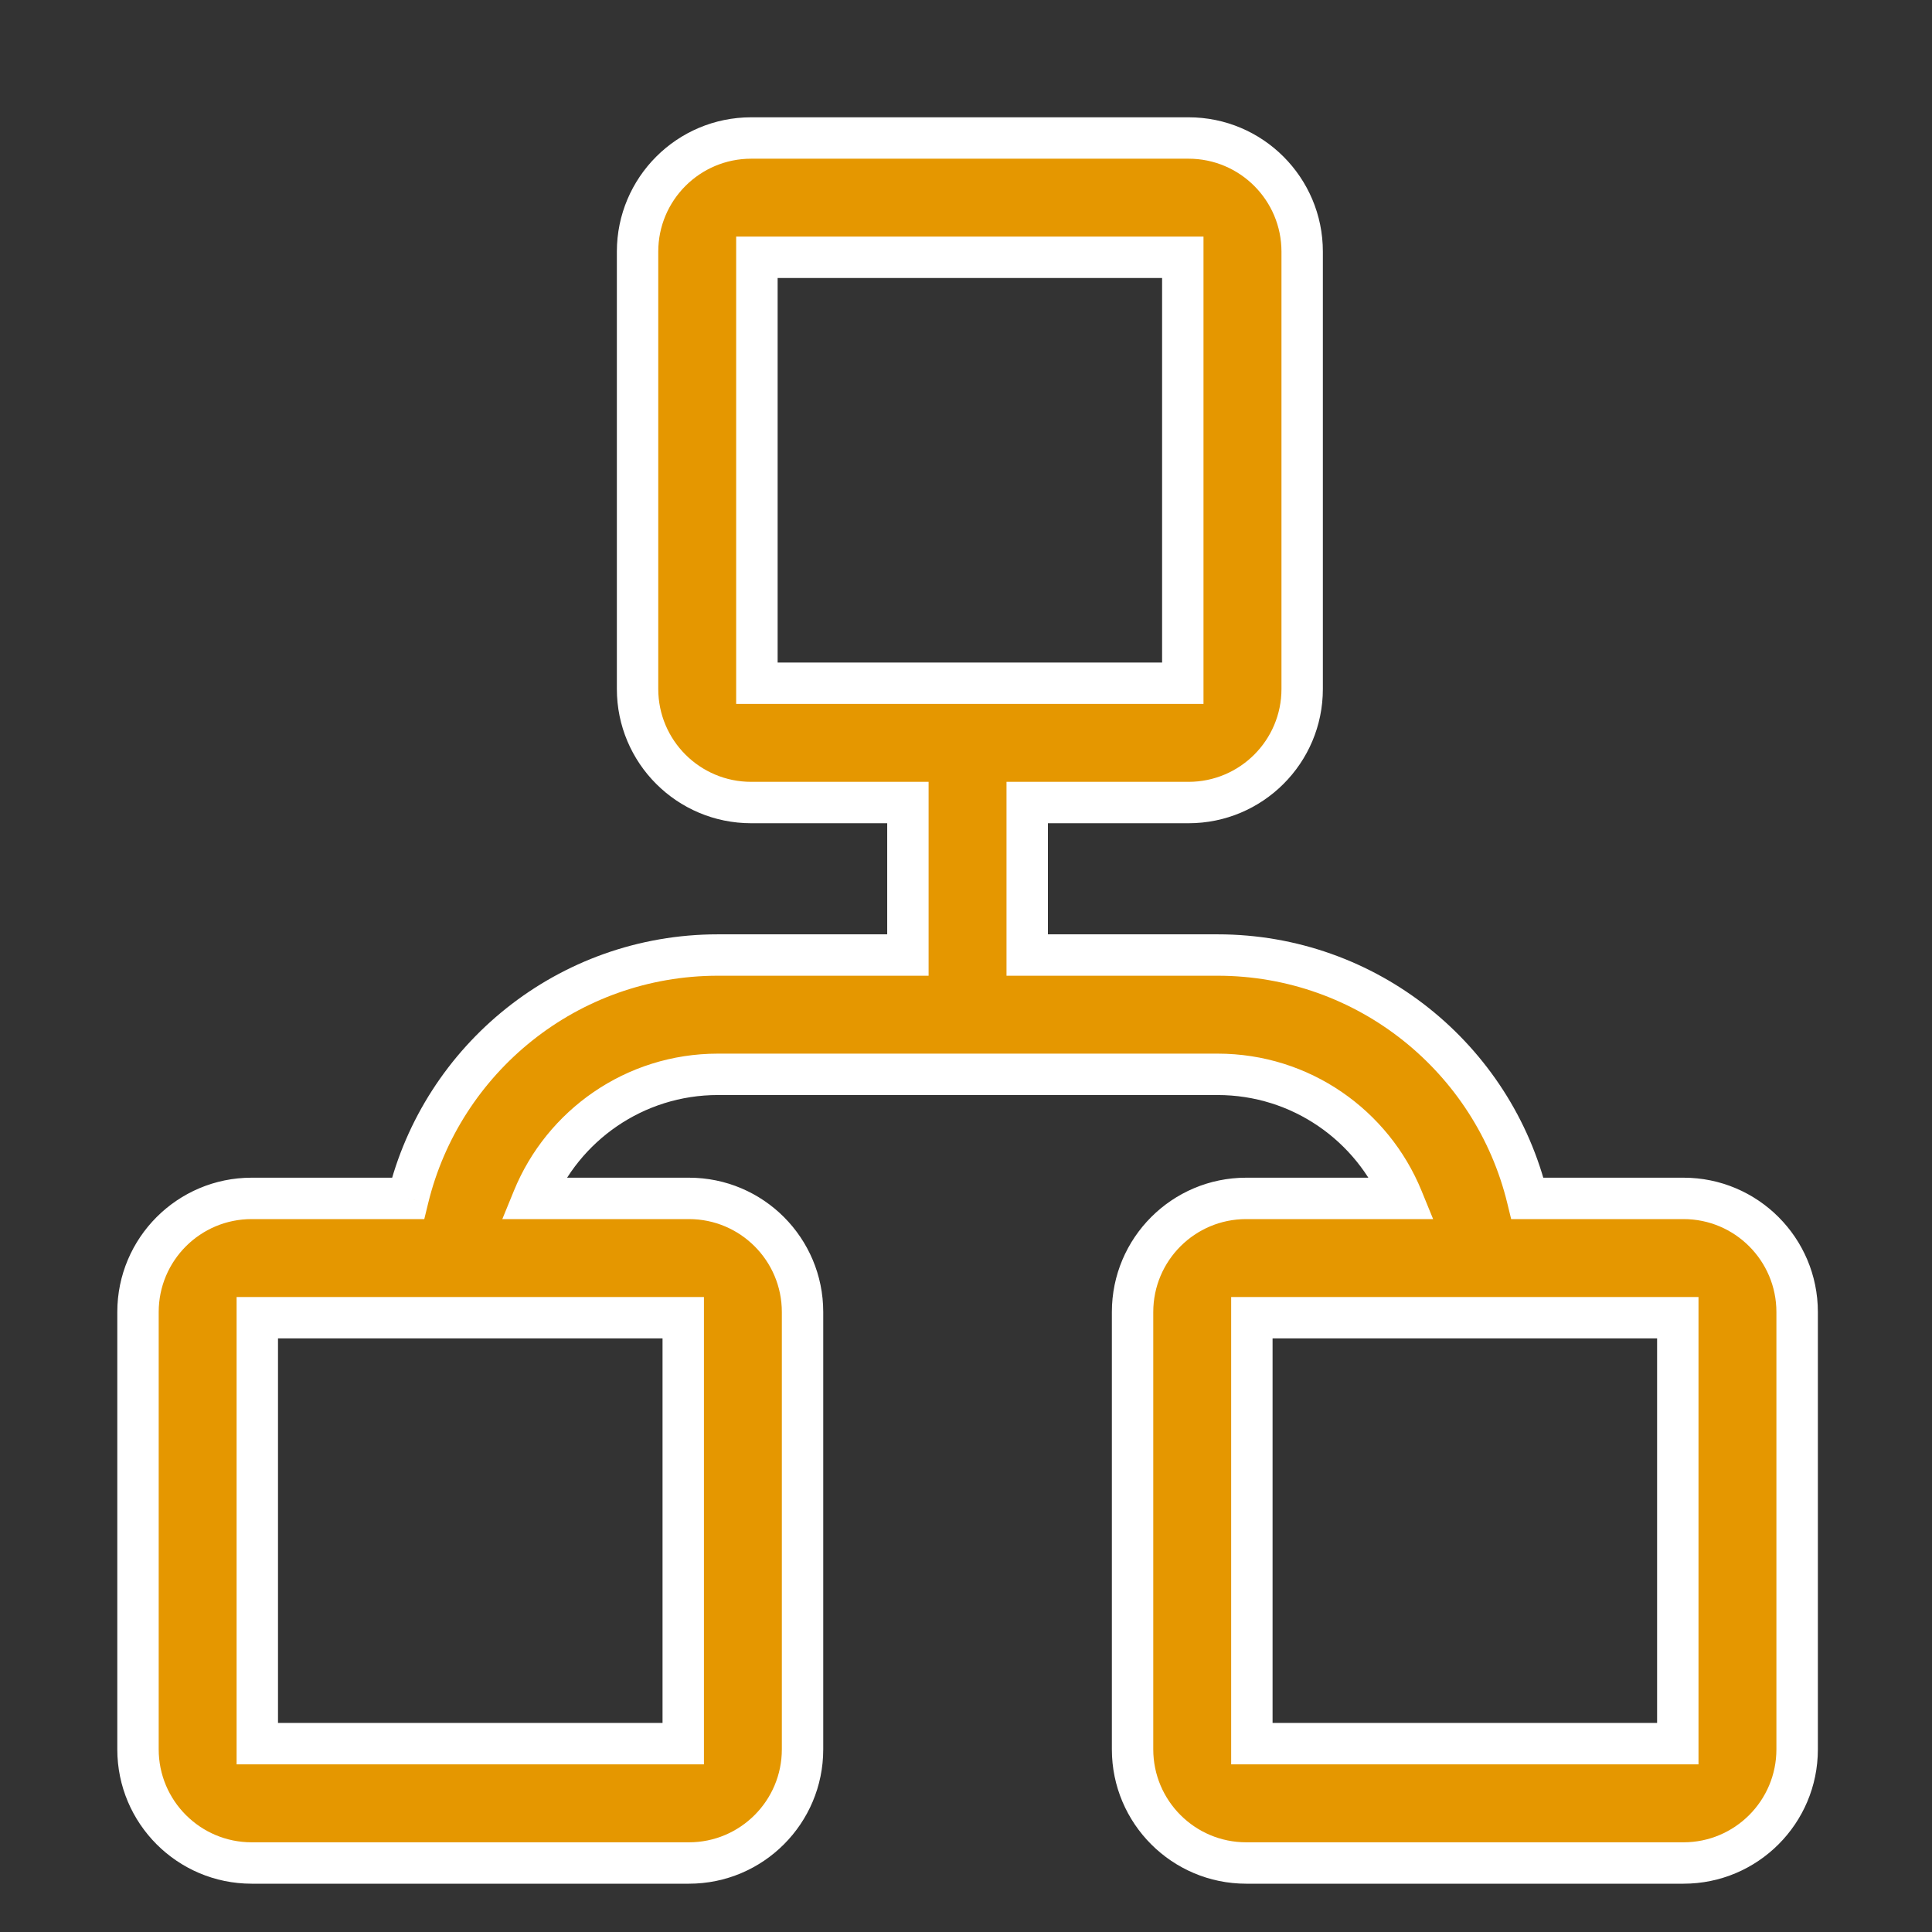
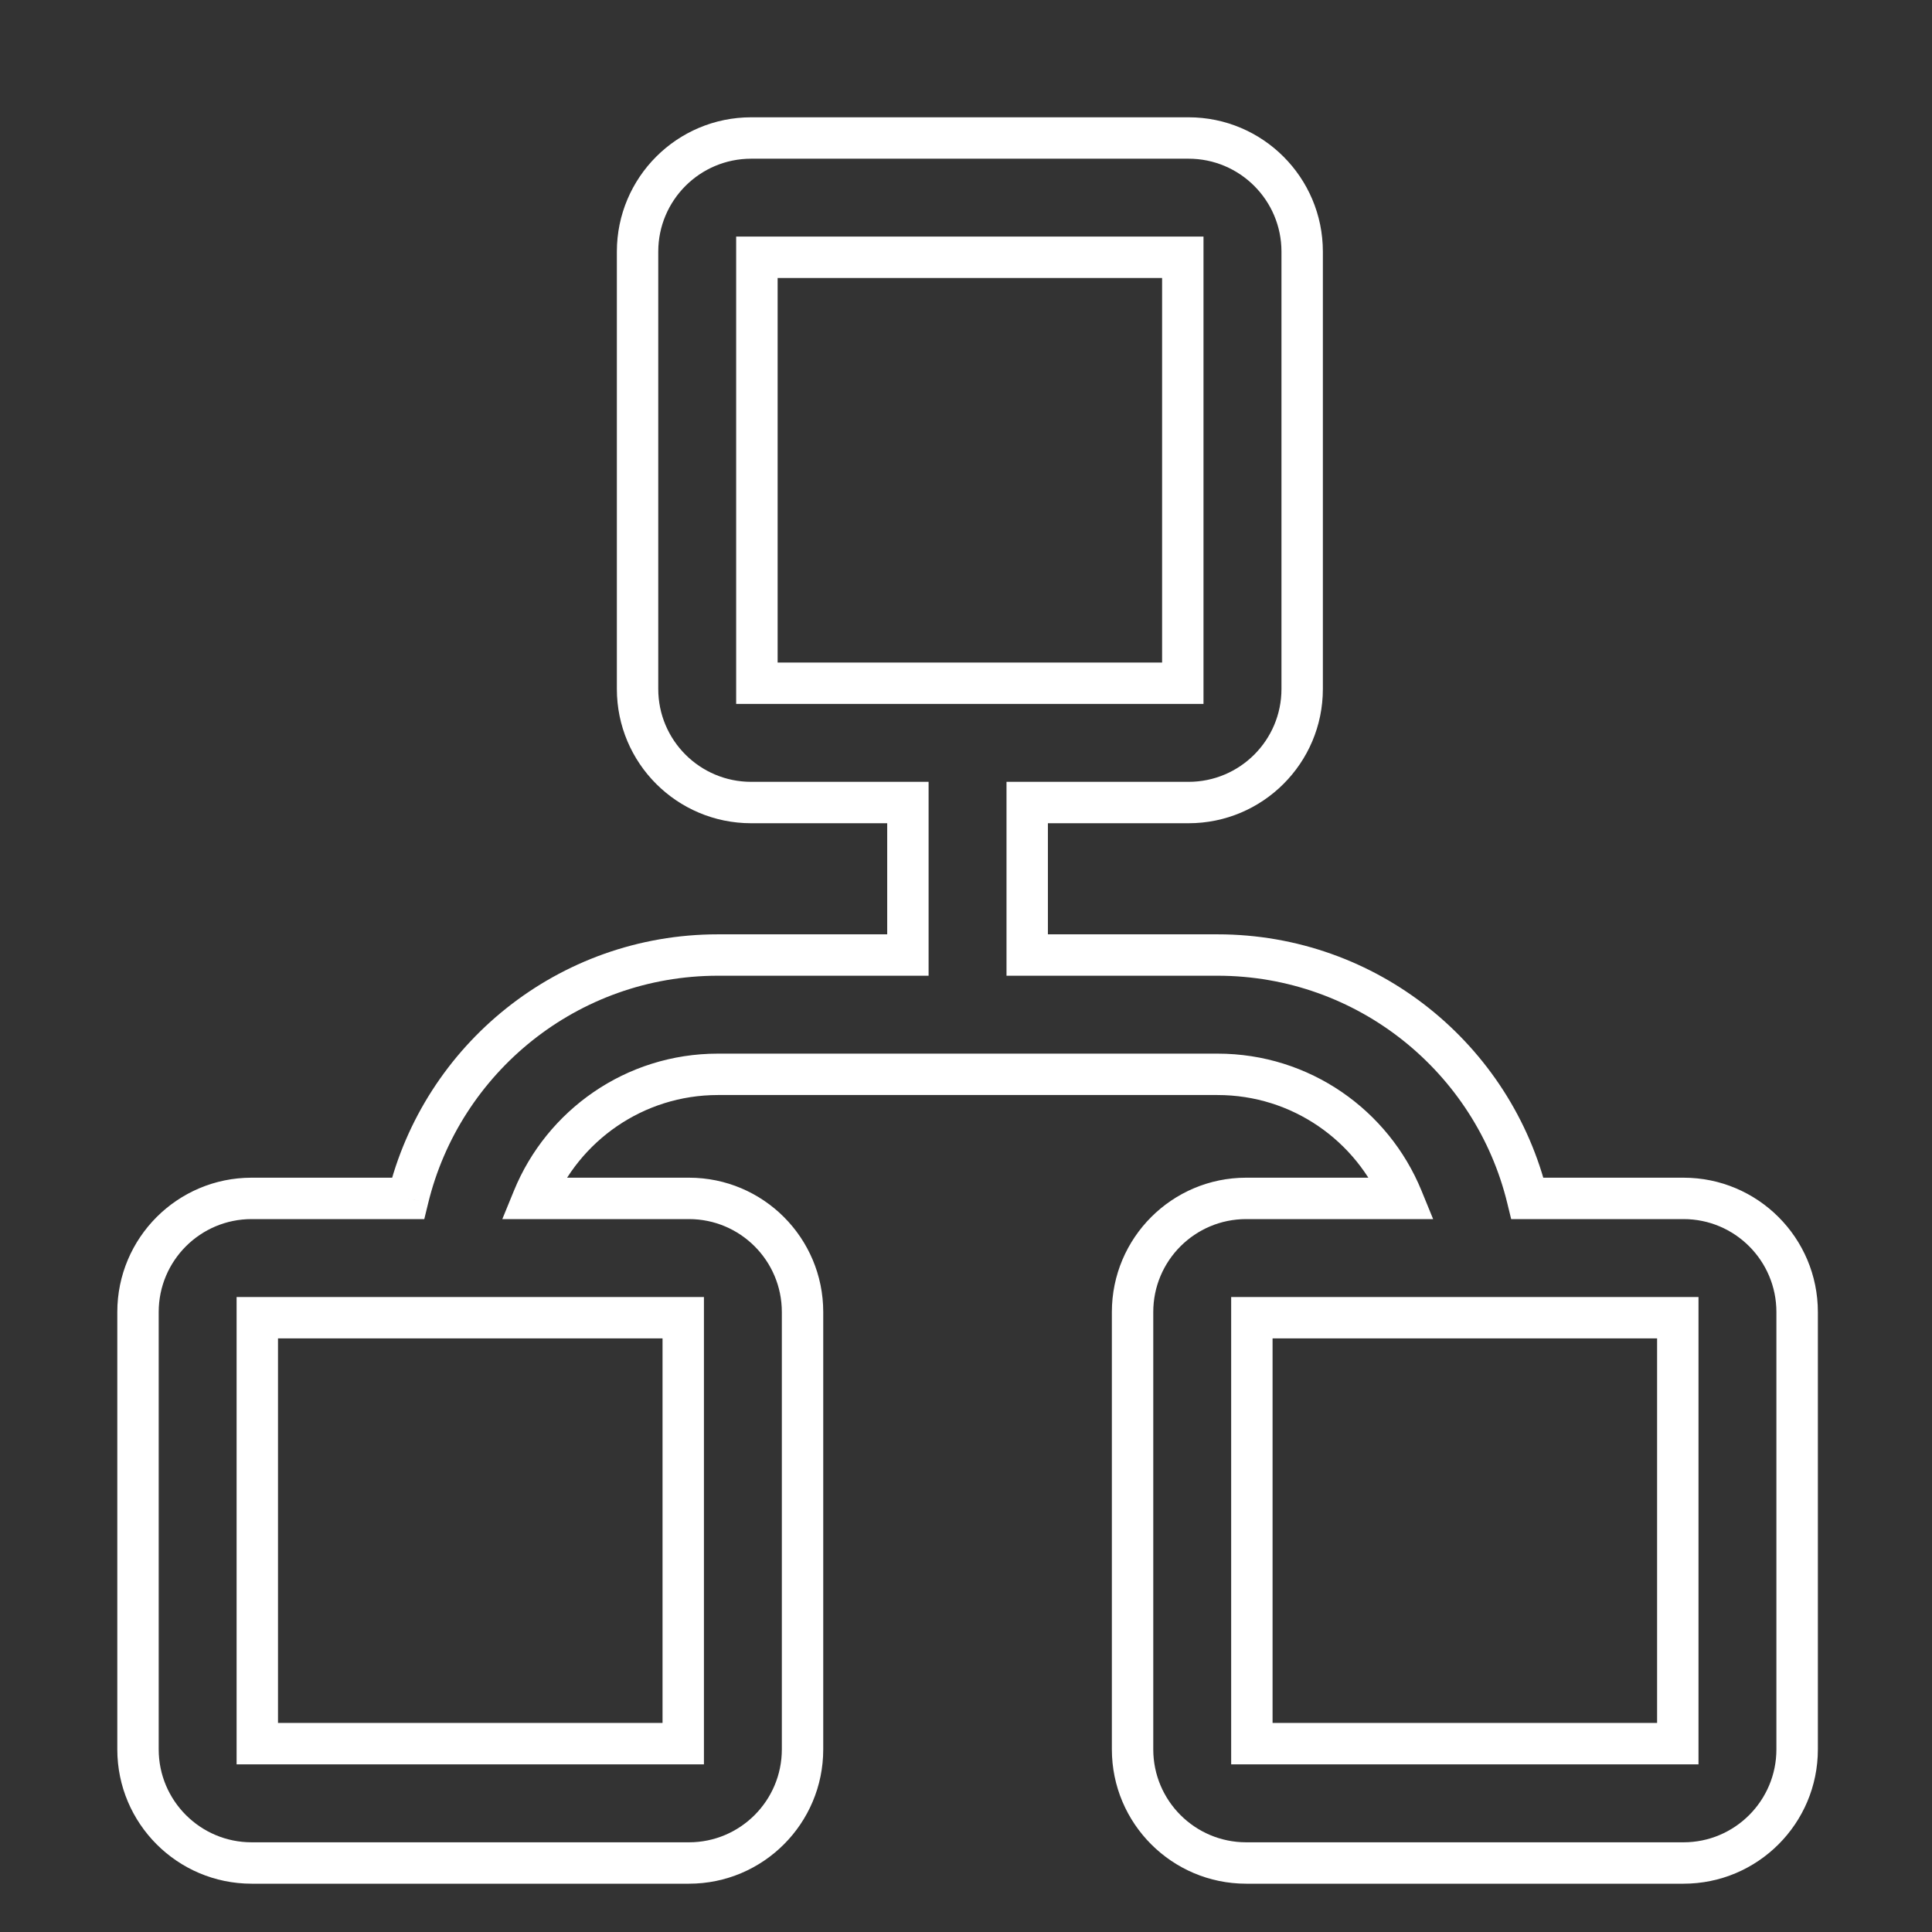
<svg xmlns="http://www.w3.org/2000/svg" width="28" height="28" viewBox="0 0 28 28" fill="none">
  <rect x="0" y="0" width="28" height="28" fill="#333333" stroke="none" />
-   <path fill-rule="evenodd" clip-rule="evenodd" d="M10.969 3.729V9.902H17.142V3.729H10.969ZM10.887 2C9.978 2 9.24 2.737 9.24 3.647V9.985C9.24 10.894 9.978 11.631 10.887 11.631H13.158V13.841H10.405C8.229 13.841 6.405 15.344 5.913 17.368H3.647C2.737 17.368 2 18.105 2 19.015V25.353C2 26.262 2.737 27 3.647 27H9.985C10.894 27 11.631 26.262 11.631 25.353V19.015C11.631 18.105 10.894 17.368 9.985 17.368H7.727C8.158 16.313 9.195 15.57 10.405 15.57H17.645C18.855 15.57 19.892 16.313 20.324 17.368H18.061C17.151 17.368 16.414 18.105 16.414 19.015V25.353C16.414 26.262 17.151 27 18.061 27H24.399C25.308 27 26.046 26.262 26.046 25.353V19.015C26.046 18.105 25.308 17.368 24.399 17.368H22.137C21.645 15.344 19.821 13.841 17.645 13.841H14.887V11.631H17.225C18.134 11.631 18.872 10.894 18.872 9.985V3.647C18.872 2.737 18.134 2 17.225 2H10.887ZM18.143 19.097V25.27H24.316V19.097H18.143ZM3.729 25.27V19.097H9.902V25.27H3.729Z" fill="#E59700" />
  <path d="M10.969 9.902H10.669V10.202H10.969V9.902ZM10.969 3.729V3.429H10.669V3.729H10.969ZM17.142 9.902V10.202H17.442V9.902H17.142ZM17.142 3.729H17.442V3.429H17.142V3.729ZM13.158 11.631H13.458V11.331H13.158V11.631ZM13.158 13.841V14.141H13.458V13.841H13.158ZM5.913 17.368V17.668H6.149L6.205 17.439L5.913 17.368ZM7.727 17.368L7.449 17.255L7.28 17.668H7.727V17.368ZM20.324 17.368V17.668H20.77L20.601 17.255L20.324 17.368ZM22.137 17.368L21.845 17.439L21.901 17.668H22.137V17.368ZM14.887 13.841H14.587V14.141H14.887V13.841ZM14.887 11.631V11.331H14.587V11.631H14.887ZM18.143 25.27H17.843V25.57H18.143V25.27ZM18.143 19.097V18.797H17.843V19.097H18.143ZM24.316 25.27V25.57H24.616V25.27H24.316ZM24.316 19.097H24.616V18.797H24.316V19.097ZM3.729 19.097V18.797H3.429V19.097H3.729ZM3.729 25.27H3.429V25.57H3.729V25.27ZM9.902 19.097H10.202V18.797H9.902V19.097ZM9.902 25.27V25.57H10.202V25.27H9.902ZM11.27 9.902V3.729H10.669V9.902H11.27ZM17.142 9.602H10.969V10.202H17.142V9.602ZM16.842 3.729V9.902H17.442V3.729H16.842ZM10.969 4.029H17.142V3.429H10.969V4.029ZM9.54 3.647C9.54 2.903 10.143 2.3 10.887 2.3V1.7C9.812 1.7 8.94 2.572 8.94 3.647H9.54ZM9.54 9.985V3.647H8.94V9.985H9.54ZM10.887 11.331C10.143 11.331 9.54 10.728 9.54 9.985H8.94C8.94 11.06 9.812 11.931 10.887 11.931V11.331ZM13.158 11.331H10.887V11.931H13.158V11.331ZM13.458 13.841V11.631H12.858V13.841H13.458ZM10.405 14.141H13.158V13.541H10.405V14.141ZM6.205 17.439C6.665 15.546 8.371 14.141 10.405 14.141V13.541C8.088 13.541 6.145 15.142 5.622 17.297L6.205 17.439ZM3.647 17.668H5.913V17.068H3.647V17.668ZM2.3 19.015C2.3 18.271 2.903 17.668 3.647 17.668V17.068C2.572 17.068 1.7 17.94 1.7 19.015H2.3ZM2.3 25.353V19.015H1.7V25.353H2.3ZM3.647 26.7C2.903 26.7 2.3 26.096 2.3 25.353H1.7C1.7 26.428 2.572 27.3 3.647 27.3V26.7ZM9.985 26.7H3.647V27.3H9.985V26.7ZM11.331 25.353C11.331 26.096 10.728 26.7 9.985 26.7V27.3C11.06 27.3 11.931 26.428 11.931 25.353H11.331ZM11.331 19.015V25.353H11.931V19.015H11.331ZM9.985 17.668C10.728 17.668 11.331 18.271 11.331 19.015H11.931C11.931 17.94 11.06 17.068 9.985 17.068V17.668ZM7.727 17.668H9.985V17.068H7.727V17.668ZM10.405 15.27C9.069 15.27 7.925 16.091 7.449 17.255L8.004 17.482C8.391 16.536 9.321 15.87 10.405 15.87V15.27ZM17.645 15.27H10.405V15.87H17.645V15.27ZM20.601 17.255C20.125 16.091 18.982 15.27 17.645 15.27V15.87C18.73 15.87 19.659 16.536 20.046 17.482L20.601 17.255ZM18.061 17.668H20.324V17.068H18.061V17.668ZM16.714 19.015C16.714 18.271 17.317 17.668 18.061 17.668V17.068C16.986 17.068 16.114 17.94 16.114 19.015H16.714ZM16.714 25.353V19.015H16.114V25.353H16.714ZM18.061 26.7C17.317 26.7 16.714 26.096 16.714 25.353H16.114C16.114 26.428 16.986 27.3 18.061 27.3V26.7ZM24.399 26.7H18.061V27.3H24.399V26.7ZM25.745 25.353C25.745 26.096 25.142 26.7 24.399 26.7V27.3C25.474 27.3 26.346 26.428 26.346 25.353H25.745ZM25.745 19.015V25.353H26.346V19.015H25.745ZM24.399 17.668C25.142 17.668 25.745 18.271 25.745 19.015H26.346C26.346 17.94 25.474 17.068 24.399 17.068V17.668ZM22.137 17.668H24.399V17.068H22.137V17.668ZM17.645 14.141C19.679 14.141 21.386 15.546 21.845 17.439L22.428 17.297C21.905 15.142 19.962 13.541 17.645 13.541V14.141ZM14.887 14.141H17.645V13.541H14.887V14.141ZM14.587 11.631V13.841H15.187V11.631H14.587ZM17.225 11.331H14.887V11.931H17.225V11.331ZM18.572 9.985C18.572 10.728 17.969 11.331 17.225 11.331V11.931C18.3 11.931 19.172 11.06 19.172 9.985H18.572ZM18.572 3.647V9.985H19.172V3.647H18.572ZM17.225 2.3C17.969 2.3 18.572 2.903 18.572 3.647H19.172C19.172 2.572 18.3 1.7 17.225 1.7V2.3ZM10.887 2.3H17.225V1.7H10.887V2.3ZM18.443 25.27V19.097H17.843V25.27H18.443ZM24.316 24.97H18.143V25.57H24.316V24.97ZM24.016 19.097V25.27H24.616V19.097H24.016ZM18.143 19.397H24.316V18.797H18.143V19.397ZM3.429 19.097V25.27H4.029V19.097H3.429ZM9.902 18.797H3.729V19.397H9.902V18.797ZM10.202 25.27V19.097H9.602V25.27H10.202ZM3.729 25.57H9.902V24.97H3.729V25.57Z" fill="white" />
</svg>